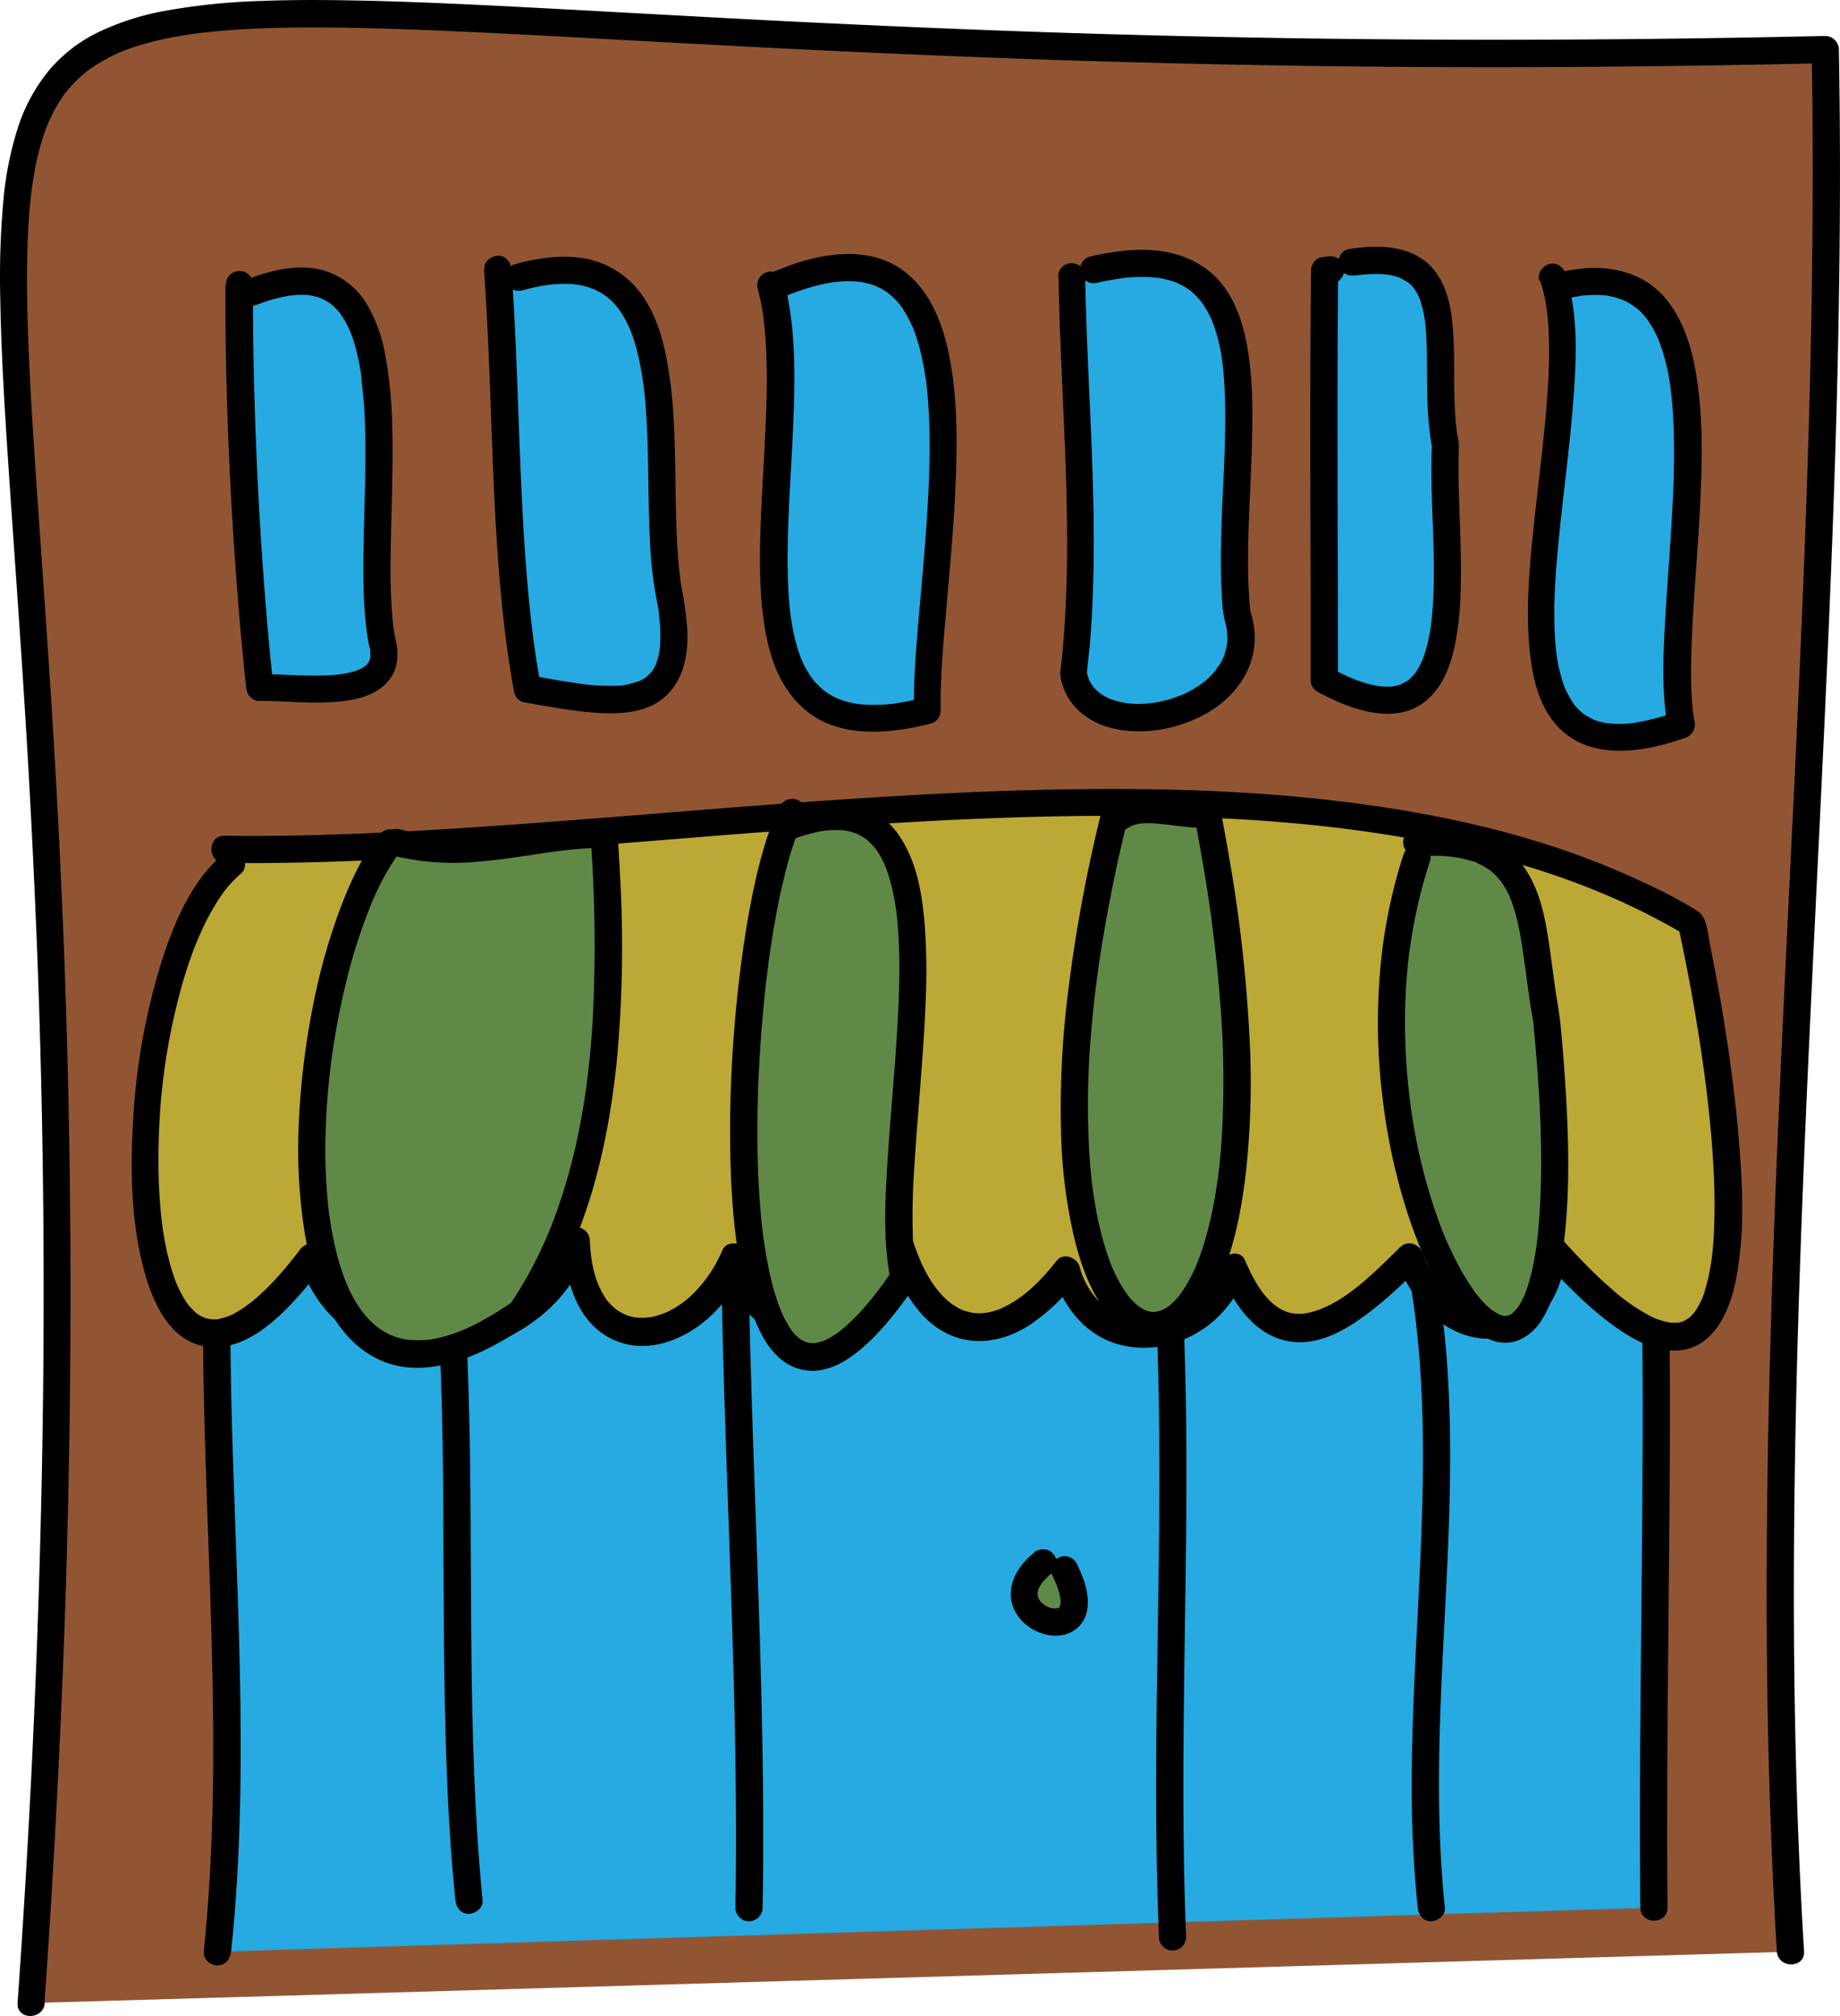
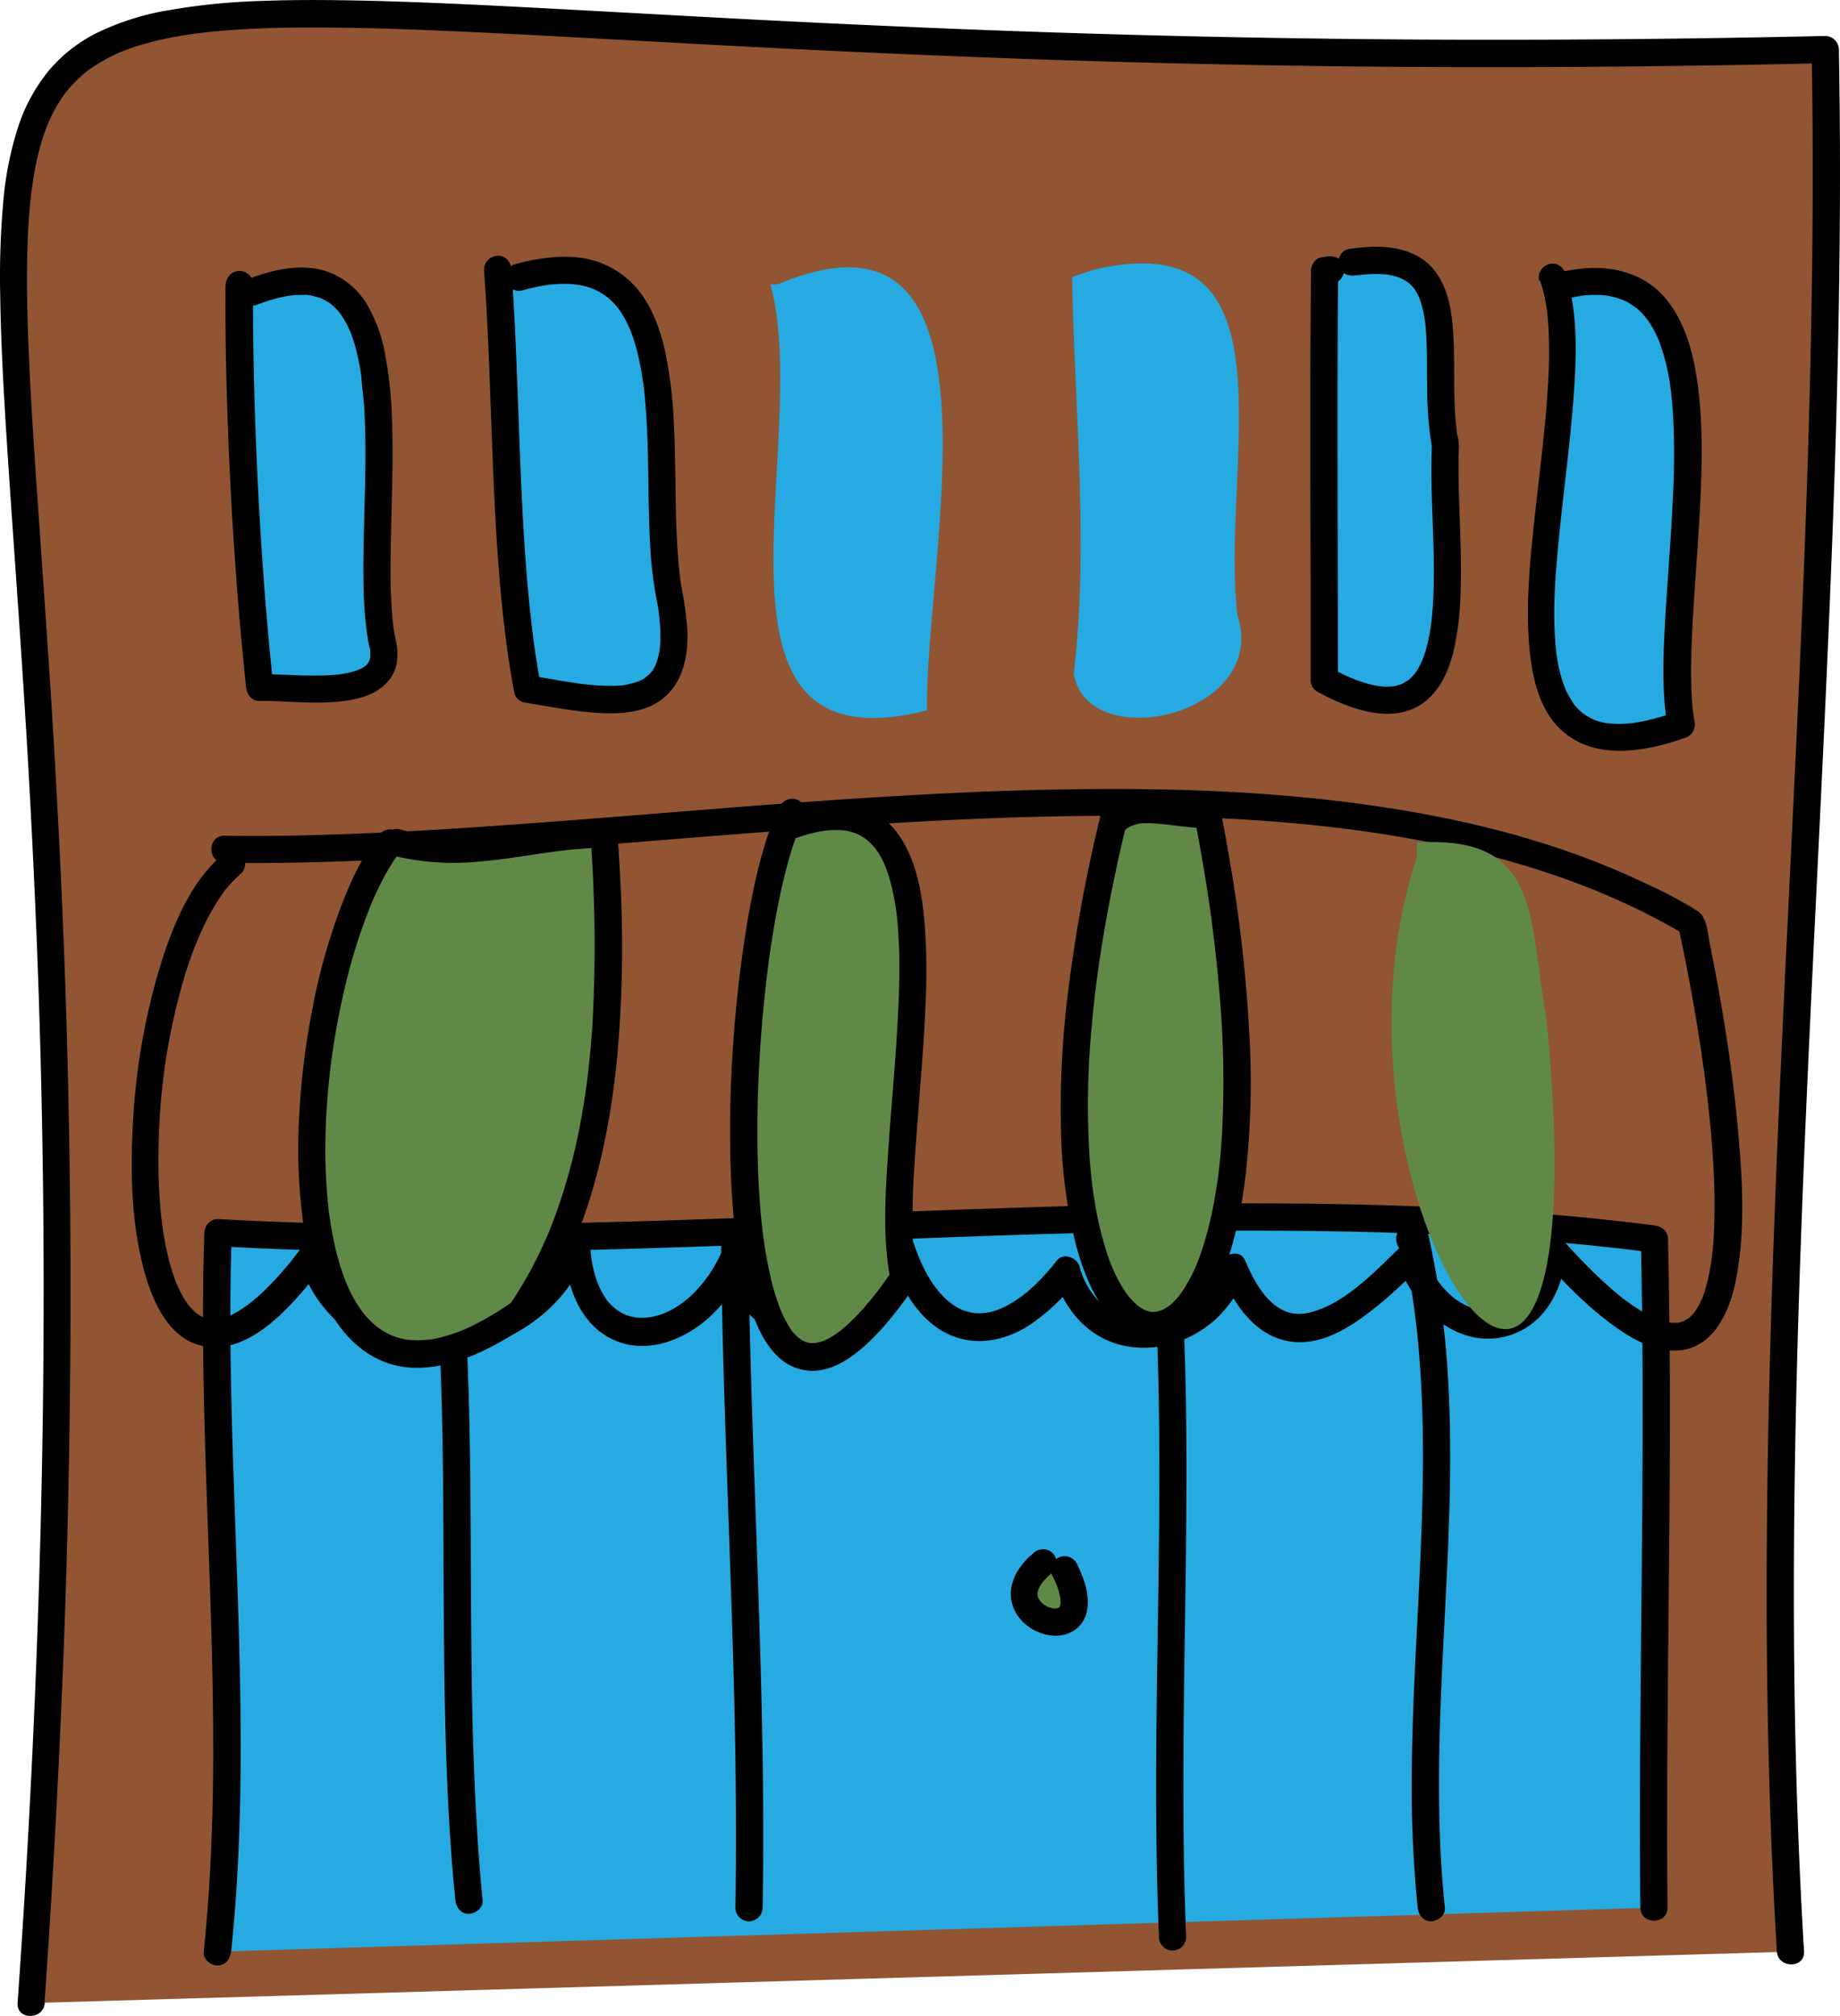
<svg xmlns="http://www.w3.org/2000/svg" viewBox="0 0 608.97 666.93">
  <defs>
    <style>.cls-1{fill:#915533;}.cls-2{fill:#26aae1;}.cls-3{fill:#608947;}.cls-4{fill:#bca835;}</style>
  </defs>
  <g id="Layer_2" data-name="Layer 2">
    <g id="navi-desktop">
      <g id="navi-gyik">
        <path class="cls-1" d="M10.2,662.67c59.58-845-240-627,593.85-646.15,3.89,207.46-24.37,418.36-11.53,629.14" />
        <path d="M14.72,662.67q4.08-58.08,6.33-116.27Q23,495.58,23.29,444.76q.26-44.34-.81-88.66-.91-38-2.8-75.93-1.59-32.34-3.79-64.66c-1.19-17.94-2.48-35.88-3.71-53.81-1-14.75-2-29.51-2.62-44.28-.51-11.76-.83-23.54-.48-35.3.14-4.89.41-9.77.87-14.64.11-1.14.23-2.28.37-3.41.06-.53.13-1,.19-1.57.09-.77.06-.43,0,.23a8.55,8.55,0,0,1,.13-1q.45-3.09,1-6.15a85.07,85.07,0,0,1,2.87-11c.27-.83.57-1.65.88-2.46.14-.38.3-.76.45-1.15.58-1.48-.34.69.14-.33.7-1.51,1.38-3,2.19-4.47a43.92,43.92,0,0,1,2.51-4.09c.45-.66.93-1.3,1.41-1.94-1.11,1.49.44-.53.88-1a43.18,43.18,0,0,1,3.18-3.31c.58-.54,1.17-1.07,1.78-1.57.29-.25.59-.47.87-.72,1-.87-.9.62.21-.16a60,60,0,0,1,8.44-5.06c.79-.38,1.6-.73,2.4-1.09-.67.3-.68.27.25-.09l1.27-.5c1.74-.67,3.5-1.27,5.3-1.79a105,105,0,0,1,12-2.8c1.12-.2,2.23-.38,3.35-.55l1.62-.24.82-.12c1.13-.16-1.09.13,0,0,2.41-.3,4.83-.58,7.25-.8C83.13,9.28,94.63,9.05,106.1,9.1c14.65.05,29.31.58,44,1.23,18.09.79,36.16,1.8,54.24,2.79,21.89,1.19,43.79,2.39,65.69,3.45q39.23,1.89,78.48,3.24,46,1.5,92.11,2.09,53.16.66,106.33,0,28.56-.33,57.13-1l-4.5-4.5c1.5,81.55-1.89,163.08-5.8,244.52-3.93,82.09-8.39,164.19-9,246.4-.36,46.09.5,92.2,3.29,138.22.35,5.76,9.35,5.8,9,0-5-82.21-3.76-164.63-.6-246.89,3.15-81.93,8.22-163.78,10.84-245.73,1.45-45.49,2.13-91,1.29-136.52a4.57,4.57,0,0,0-4.5-4.5q-57.27,1.3-114.56,1.25-49.65-.06-99.28-1.24-42.56-1-85.08-2.82-35.85-1.51-71.67-3.47c-19.88-1.06-39.76-2.19-59.65-3.22C157.59,1.55,141.31.77,125,.32,112.09,0,99.14-.18,86.21.32A214.59,214.59,0,0,0,55.34,3.46,87.2,87.2,0,0,0,32.45,10.7,49.8,49.8,0,0,0,16.45,23,57.81,57.81,0,0,0,6,42,111.3,111.3,0,0,0,1.08,66.79a280.07,280.07,0,0,0-1,31.33c.19,13.27.87,26.54,1.67,39.78,1,16.33,2.15,32.64,3.29,49,1.38,19.8,2.72,39.59,3.9,59.4q2.07,35.13,3.43,70.31,1.55,41.33,1.94,82.67.45,47.82-.62,95.69-1.23,54.84-4.23,109.64-1.59,29-3.64,58c-.41,5.78,8.59,5.75,9,0Z" />
        <path class="cls-2" d="M72,645.66c8.26-78.11-2.57-159.25.19-237.88,152.76,8.76,325.92-17.09,475.34,2.13,1.79,73.85-.9,146.86-.17,221.17" />
        <path d="M76.5,645.66c3.22-30.7,3.53-61.6,2.89-92.43-.64-31.09-2.25-62.14-2.9-93.23-.36-17.4-.4-34.82.2-52.22l-4.5,4.5c30.46,1.74,61,2.1,91.51,1.77,31.41-.34,62.81-1.41,94.2-2.6,31.64-1.19,63.27-2.52,94.93-3.39,31.07-.85,62.16-1.28,93.24-.64,30.22.63,60.44,2.26,90.48,5.66q5.49.63,11,1.33l-4.5-4.5c1.37,57.33.07,114.67-.24,172q-.15,24.57.07,49.16c.06,5.79,9.06,5.8,9,0-.56-57.42.93-114.83.79-172.25q-.07-24.48-.62-48.92c-.06-2.66-2-4.18-4.5-4.5-29.83-3.82-59.87-5.81-89.93-6.7-31.12-.92-62.27-.68-93.39.06-31.64.75-63.26,2-94.88,3.25-31.32,1.2-62.63,2.36-94,2.87-30.65.5-61.32.39-92-1-3.74-.17-7.48-.37-11.22-.58-2.49-.14-4.42,2.18-4.5,4.5-1.07,30.94-.08,61.89,1,92.81s2.37,62.07,1.81,93.12c-.32,17.35-1.22,34.69-3,52-.26,2.42,2.25,4.5,4.5,4.5,2.64,0,4.24-2.07,4.5-4.5Z" />
        <path d="M143.55,414.82c2.41,27.77,3,55.66,3.16,83.52s.06,55.78,1,83.65c.54,15.58,1.43,31.15,3,46.66.22,2.34,1.9,4.62,4.5,4.5,2.24-.1,4.74-2,4.5-4.5C157,601,156.28,573.13,156,545.33s-.08-55.81-.87-83.7c-.45-15.62-1.22-31.24-2.57-46.81-.2-2.34-1.92-4.61-4.5-4.5-2.26.1-4.71,2-4.5,4.5Z" />
        <path d="M238.63,410c.27,28.84,1.25,57.67,2.27,86.49,1,28.66,2.08,57.32,2.5,86,.23,16.21.26,32.43,0,48.64a4.54,4.54,0,0,0,4.5,4.5,4.59,4.59,0,0,0,4.5-4.5c.51-28.91,0-57.83-.86-86.73-.85-28.64-2-57.27-2.89-85.92-.48-16.15-.85-32.31-1-48.47a4.5,4.5,0,0,0-9,0Z" />
        <path d="M388.11,410.3l-2.1.28c-2.27.31-4.69,1.82-4.5,4.5,2.06,29.32,2.36,58.73,2.13,88.11s-1,58.57-1,87.86c0,16.58.24,33.16.93,49.73a4.5,4.5,0,0,0,9,0c-1.23-29.47-1-59-.61-88.48.4-29.25,1-58.5.54-87.75-.27-16.5-.87-33-2-49.47l-4.5,4.5,2.1-.28c2.33-.31,4.62-1.84,4.5-4.5-.09-2.17-2-4.83-4.5-4.5Z" />
        <path d="M465.35,414.3l2,.36-3.14-3.14c1.58,7.06,2.84,14.19,3.84,21.36.21,1.55-.11-.86.09.7l.18,1.43c.1.79.2,1.58.29,2.38.23,1.9.43,3.8.62,5.71.35,3.56.64,7.14.87,10.72.94,14.31,1,28.66.65,43-.71,28.78-3.09,57.5-3.47,86.29a404.86,404.86,0,0,0,1.92,48c.25,2.34,1.89,4.62,4.5,4.5,2.22-.1,4.76-2,4.5-4.5-3-28.64-2-57.48-.56-86.19s3.26-57.69,1.73-86.54a298.86,298.86,0,0,0-6.48-49.22,4.42,4.42,0,0,0-3.15-3.15l-2-.36c-2.31-.41-5,.63-5.54,3.15-.5,2.2.67,5.08,3.14,5.53Z" />
        <path class="cls-3" d="M345.33,516.88c-22.07,18,22.12,32.36,7.13,2.43" />
        <path d="M342.15,513.74a23.79,23.79,0,0,0-5.41,6.08,15,15,0,0,0-2.19,6.94,12.73,12.73,0,0,0,1.4,6.3,14,14,0,0,0,1.77,2.59,10.47,10.47,0,0,0,1.43,1.47,18.14,18.14,0,0,0,2.57,1.87,20.19,20.19,0,0,0,2.88,1.31,11.48,11.48,0,0,0,1.91.52,15.92,15.92,0,0,0,3,.32A7.63,7.63,0,0,0,351,541a14.09,14.09,0,0,0,1.47-.25,7.92,7.92,0,0,0,.82-.28,13.56,13.56,0,0,0,1.82-.83,15.3,15.3,0,0,0,1.59-1.19,6,6,0,0,0,.61-.62,13.65,13.65,0,0,0,1.21-1.62,16.24,16.24,0,0,0,.86-1.9A12.64,12.64,0,0,0,360,531a13,13,0,0,0-.06-2.65,26.94,26.94,0,0,0-.84-4.35,47.65,47.65,0,0,0-1.86-4.86c-.31-.7-.64-1.4-1-2.08a4.51,4.51,0,0,0-6.16-1.62,4.47,4.47,0,0,0-2.07,2.69l-.16,1.2a4.31,4.31,0,0,0,.62,2.27c.42.85.83,1.72,1.2,2.6l-.46-1.08a25.2,25.2,0,0,1,1.85,6.3l-.16-1.2a12.53,12.53,0,0,1,0,3.12l.16-1.2a8.27,8.27,0,0,1-.49,1.85l.45-1.08a5.62,5.62,0,0,1-.74,1.28l.7-.91a5.12,5.12,0,0,1-.93.93l.91-.71a5.39,5.39,0,0,1-1.23.71l1.07-.45a7,7,0,0,1-1.68.45l1.2-.16a9,9,0,0,1-2.32,0l1.2.16a12,12,0,0,1-2.82-.77l1.08.45a11.77,11.77,0,0,1-2.63-1.54l.91.71a10.73,10.73,0,0,1-1.88-1.87l.7.91a8.89,8.89,0,0,1-1.17-2l.46,1.08a8.15,8.15,0,0,1-.56-2l.16,1.2a7.89,7.89,0,0,1,0-2.17l-.17,1.2A9.7,9.7,0,0,1,344,525l-.46,1.07a14.18,14.18,0,0,1,1.83-3.06l-.7.91a23,23,0,0,1,3.71-3.73,5,5,0,0,0,1.32-3.18,4.57,4.57,0,0,0-1.32-3.18,4.51,4.51,0,0,0-3.18-1.32l-1.2.16a4.35,4.35,0,0,0-2,1.16Z" />
-         <path class="cls-4" d="M76.72,286C35.45,320.86,34.23,508,103.33,416c12.35,42.06,74.45,33.78,87.54-5.26,1.56,41.64,38.59,36.74,52.22,5.4,6.47,33.74,54.76,30,55.09-3.16,11.17,32.83,33.67,34.38,54.84,7.52,8.46,30.24,45.59,25.67,55.16-.91,15.57,36.53,39.37,15.17,58.39-3.46,11.16,30.07,44.11,30.36,47.37-2.55,81.21,90.92,56.81-58.21,45.84-108.07C435.54,231.92,226.37,283,74.34,281.18" />
        <path d="M73.57,282.86C62.85,292,57.07,306.58,53,319.66a216.08,216.08,0,0,0-9,52.06c-.91,15.89-.53,32.44,3.51,47.93,2.64,10.11,8,23.17,19.5,25.6,14.21,3,26.89-10.5,35-20.25,1.83-2.21,3.58-4.47,5.3-6.76l-8.22-1.07c4.86,16.19,17.9,28,34.68,30.58A58.32,58.32,0,0,0,179.44,435a51.27,51.27,0,0,0,15.85-23.07l-8.84-1.19c.53,12.56,4.41,27.32,17.12,32.72,10.6,4.5,22.2.06,30.48-7.05a50.38,50.38,0,0,0,13-18l-8.22-1.08c2.54,12.74,11.84,23.27,24.73,26.06,11.28,2.44,24.08-.82,31.73-9.78A32.2,32.2,0,0,0,302.76,413l-8.84,1.19c3.57,10.33,9.22,22,19.57,27,9.09,4.45,19.12,2.47,27.36-2.9a66.62,66.62,0,0,0,15.43-14.59l-7.52-2c3.2,11.11,11.06,20.69,22.69,23.37,10.71,2.47,21.82-.94,30.1-7.94a38.76,38.76,0,0,0,11-16.34l-8.23,1.07c4.55,10.51,12.12,21.38,24.58,22.13,10.13.6,19.46-5.91,27-12,4.9-4,9.44-8.32,13.94-12.72l-7.53-2c4.11,10.86,11.69,21.08,23.24,24.58a23.91,23.91,0,0,0,26.35-9c4.17-5.59,5.9-12.5,6.62-19.33l-7.68,3.18c7.41,8.29,15.31,16.35,24.46,22.75,5.41,3.79,11.82,7.22,18.6,7.35,12.55.23,18.33-12.19,20.49-22.74,3.23-15.74,2.37-32.32,1-48.22-1.51-17.66-4.14-35.23-7.37-52.65q-1-5.34-2.08-10.67c-.71-3.5-.91-9-4.09-11.11A145,145,0,0,0,545,292.43q-8.91-4.26-18.16-7.81c-25.18-9.73-51.72-15.4-78.43-18.91-28.81-3.78-57.93-4.88-87-4.67-30.32.22-60.61,1.89-90.84,4s-60.37,4.78-90.56,7c-28.66,2.15-57.37,4-86.12,4.44q-9.81.15-19.58,0c-5.79-.07-5.79,8.93,0,9,31.44.36,62.86-1.4,94.21-3.64,33.65-2.4,67.25-5.41,100.9-7.81s67.51-4.24,101.32-4.13c31.75.11,63.65,1.84,95,7.37,28.59,5,56.92,13.21,82.68,26.8q4.62,2.43,9.11,5.1l-2.07-2.69q4,18.45,6.94,37.17.84,5.49,1.61,11c.07.53,0,0,0-.08,0,.22.06.44.08.67l.18,1.34c.13,1,.25,1.94.37,2.91.23,1.88.45,3.75.66,5.63.84,7.48,1.49,15,1.86,22.51a201.62,201.62,0,0,1,.06,20.57c-.08,1.62-.19,3.24-.34,4.85-.07.72-.14,1.44-.22,2.16l-.12,1.05a3,3,0,0,1-.07.52c-.08.66.12-.81,0-.16a70.89,70.89,0,0,1-1.54,7.94c-.3,1.18-.65,2.34-1,3.49-.18.52-.39,1-.57,1.55s-.22.48,0-.09c-.12.28-.24.56-.37.83a27.37,27.37,0,0,1-1.47,2.72c-.25.39-.53.77-.78,1.16-.4.63.65-.74.16-.19-.18.19-.33.39-.5.59s-.59.63-.9.93-.38.32-.55.5c-.61.61.24-.17.18-.12-.73.45-1.45.87-2.2,1.29,1.07-.6.36-.14-.27.05-.43.14-.87.22-1.31.33-1.15.3.91,0-.3,0H553.6c-.46,0-1-.07-1.42-.11,1.43.12-.13-.05-.66-.17a32.46,32.46,0,0,1-3.32-1c-.5-.18-.71-.29-.05,0l-.86-.39c-.65-.31-1.29-.62-1.93-1-1.35-.72-2.65-1.5-3.93-2.34a67.71,67.71,0,0,1-8.47-6.53c-3.56-3.11-6.94-6.43-10.21-9.84-1.91-2-3.77-4-5.62-6.09-2.86-3.2-7.3-.37-7.68,3.18a30.11,30.11,0,0,1-4.27,13.19,17.86,17.86,0,0,1-3.56,4c-.6.51.16-.08-.47.37-.35.25-.71.49-1.08.71a12.17,12.17,0,0,1-1.11.63c-.24.12-1.56.68-.84.41a14.46,14.46,0,0,1-9,.64,20.93,20.93,0,0,1-9.46-5.2,35,35,0,0,1-8.76-13.44c-1.17-3.11-4.93-4.51-7.52-2-8,7.83-17.42,17.61-27.82,21-4.45,1.46-8.2,1.52-12-.73-5.47-3.25-8.94-10-11.51-15.94-1.69-3.92-7-2.12-8.22,1.08a28.65,28.65,0,0,1-17.47,17.22c-.91.3-1.83.55-2.77.76a13.52,13.52,0,0,1-2.53.43,27.36,27.36,0,0,1-3,.12,11.13,11.13,0,0,1-1.63-.08l-.69-.06c-.77-.08.59.1-.18,0a20.29,20.29,0,0,1-10.26-4.4,25.9,25.9,0,0,1-8-13c-.85-3-5.32-4.75-7.52-2-4.17,5.25-8.86,10.33-14.63,13.84-4.16,2.53-8.24,4-12.88,3.51h0l-.93-.17c-.62-.14-1.24-.29-1.84-.49a9.49,9.49,0,0,1-2.49-1.08,20.26,20.26,0,0,1-5.32-4.25c-4.4-4.72-7.16-10.88-9.24-16.92-1.63-4.7-8.75-4.06-8.84,1.2a22.6,22.6,0,0,1-4.34,13.65s-.17.24-.64.77-.76.85-1.16,1.25-.92.88-1.4,1.3a5,5,0,0,1-.92.73,26.19,26.19,0,0,1-2.86,1.77,15.86,15.86,0,0,1-2.57,1.12,32.81,32.81,0,0,1-3.24,1c-.55.13-1.1.23-1.65.34l-.84.13c1-.13-.41,0-.49,0-1.13.08-2.26.13-3.4.1a9.64,9.64,0,0,1-1.7-.09l-.85-.08c-.85-.09.24,0-.28,0a32,32,0,0,1-3.33-.75c-.55-.16-1.1-.33-1.64-.52l-.8-.3c-.45-.17.42.21-.32-.12a28.67,28.67,0,0,1-3.05-1.62c-.56-.34-1.11-.71-1.64-1.09a6.38,6.38,0,0,1-1-.8c-4.54-4-6.91-8.7-8.14-14.85-.72-3.6-6.67-4.6-8.23-1.07a45.36,45.36,0,0,1-9.24,14,31.57,31.57,0,0,1-5.4,4.45c-.89.57-1.8,1.1-2.73,1.58-.52.27-1,.52-1.58.76.65-.29-.88.34-1.11.42a23.86,23.86,0,0,1-3,.85c-.52.12-1.05.21-1.58.29,1-.14-.71,0-1,.06a28.07,28.07,0,0,1-2.9-.06c-.73-.05.53.17-.68-.11-.5-.11-1-.21-1.48-.35s-1-.3-1.44-.47c-.8-.29-.14-.06,0,0l-.69-.33a21.05,21.05,0,0,1-2.64-1.63c.71.53-.5-.45-.64-.58-.41-.37-.8-.76-1.18-1.17a10.75,10.75,0,0,1-1.7-2.21c-3.45-5.35-4.64-12-4.92-18.64a4.52,4.52,0,0,0-4.64-4.4h0a4.55,4.55,0,0,0-4.2,3.2c-4.5,13.18-15.92,23.17-28.92,27.42-12.55,4.11-26.39,3.61-37.32-3.93a35.08,35.08,0,0,1-7.19-7,36.41,36.41,0,0,1-5.43-11.19c-1.21-4-6-4.08-8.23-1.08a124.91,124.91,0,0,1-9,10.75c-1.38,1.45-2.8,2.86-4.27,4.2-.7.63-1.4,1.25-2.12,1.85l-1,.79c-.08.05-.55.42-.1.07l-.36.27A44.14,44.14,0,0,1,78.51,434c-.58.33-1.16.64-1.76.93l-.85.4c-.45.22.51-.21.47-.19l-.6.23c-1.1.39-2.21.72-3.34,1-1.36.33.81,0-.55.09a15.88,15.88,0,0,1-1.69,0c-.57-.06-1.68-.36-.42,0-.47-.13-1-.18-1.46-.31s-.93-.33-1.4-.48c1.36.45.09,0-.45-.28a12.71,12.71,0,0,1-1.2-.76c-.59-.35-.3-.24.16.16-.21-.19-.44-.35-.64-.54-.83-.74-1.54-1.55-2.29-2.36s.15.23.06.1-.33-.44-.49-.67c-.34-.5-.68-1-1-1.52a38.42,38.42,0,0,1-1.85-3.4c-.13-.29-.27-.58-.4-.86s-.51-1.19-.21-.48-.13-.32-.21-.51c-.14-.36-.28-.72-.41-1.08-.53-1.41-1-2.85-1.42-4.3a88.13,88.13,0,0,1-2.16-9.36c-.15-.87-.3-1.75-.43-2.62-.07-.42-.13-.83-.19-1.25a5,5,0,0,0-.07-.54c-.08-.56.1.82,0-.07q-.36-2.79-.61-5.61a190.12,190.12,0,0,1-.52-23.75A206.18,206.18,0,0,1,59.94,327c1-3.75,2.21-7.47,3.53-11.13.62-1.72,1.28-3.41,2-5.1a4.22,4.22,0,0,1,.18-.45c.2-.44.39-.88.58-1.32.37-.82.74-1.63,1.12-2.43a77.28,77.28,0,0,1,4.77-8.64c.8-1.25,1.66-2.46,2.55-3.65,0,0-.46.56.12-.14l.65-.78c.49-.58,1-1.15,1.51-1.7.9-.94,1.85-1.85,2.84-2.7,1.85-1.57,1.62-4.74,0-6.36a4.58,4.58,0,0,0-6.36,0Z" />
        <path class="cls-3" d="M468.93,283.61c-37.27,112,62.87,258.17,42.89,53.46-6-33.2-1.49-61-42.89-58.32" />
-         <path d="M464.59,282.41a172.74,172.74,0,0,0-8.12,42.78,202.1,202.1,0,0,0,1.42,40.47,197,197,0,0,0,8.2,36.45c3.11,9.29,6.93,18.58,12.28,26.84,3.82,5.9,8.69,12,15.53,14.5a12.44,12.44,0,0,0,8.32.07,16.65,16.65,0,0,0,7.88-6.61,38.44,38.44,0,0,0,4.72-11,102.16,102.16,0,0,0,3-16.83c1.87-17.08,1.28-34.44.16-51.55q-.57-8.67-1.39-17.35c-.46-4.93-1.41-9.8-2.09-14.71l-.21-1.49c0-.35-.23-2-.08-.57-.11-1-.27-2-.4-3-.3-2.23-.59-4.46-.91-6.69-.53-3.66-1.11-7.31-1.93-10.91-1.51-6.68-4-13.23-8.52-18.45-4.81-5.52-11.86-8.49-19-9.54a68.84,68.84,0,0,0-14.56-.53c-2.35.15-4.62,2-4.5,4.5.1,2.31,2,4.66,4.5,4.5s5.06-.22,7.59-.14c1,0,2,.1,3.07.19l1.38.14h.3c.5.06.39,0-.31,0a2.82,2.82,0,0,0,.86.14,35.25,35.25,0,0,1,5.26,1.24,6.77,6.77,0,0,1,2.31.85c-.38-.43-.9-.41-.31-.13l.53.25c.41.2.82.41,1.22.63.62.34,1.22.71,1.81,1.11l.8.56c.7.47-.87-.73-.23-.18l.5.41a25.1,25.1,0,0,1,3,3.1c.6.72-.62-.89,0,0l.61.87c.43.65.84,1.32,1.21,2s.65,1.22.94,1.84c.16.34.29.68.45,1,.25.53-.44-1.13-.15-.35l.25.63c2.49,6.43,3.49,13.38,4.43,20.18.07.46.13.93.2,1.4l.09.71c-.17-1.22-.08-.62,0-.35l.42,3.18c.3,2.27.61,4.55.93,6.82q.45,3.14,1,6.26c.08.52.17,1,.26,1.55.05.26.1.52.14.78-.17-1,0-.2,0,0,.13,1.62.31,3.23.45,4.85,1.69,18.8,2.8,37.79,1.76,56.66-.18,3.32-.44,6.64-.81,10-.08.7-.16,1.4-.25,2.11,0,.21-.07.43-.09.65l.08-.56-.18,1.26c-.2,1.32-.42,2.64-.67,4-.44,2.35-1,4.7-1.64,7-.28,1-.58,1.93-.92,2.88-.16.45-.32.89-.5,1.32l-.25.63c-.21.55.35-.81.3-.71l-.18.42a27,27,0,0,1-2.26,4.12c-.32.47-1.21,1.32,0,0-.24.25-.44.55-.67.8-.4.44-.84.83-1.28,1.23-.6.54.93-.65.52-.4l-.33.24c-.22.15-.44.29-.67.42s-.46.23-.69.35c-.58.32,1.3-.46.66-.28a1.56,1.56,0,0,0-.41.15,6.45,6.45,0,0,0-.68.18c-.81.19-.75,0,.38,0a11.85,11.85,0,0,1-1.46,0h-.37c-.51,0,1.52.27.75.09-.28-.06-.56-.1-.83-.18l-.72-.21-.34-.13c-.86-.28.71.33.54.24a28.45,28.45,0,0,1-3.19-1.89c-.73-.52.84.68.44.35l-.35-.29-.83-.71c-.56-.5-1.09-1-1.62-1.56s-1.09-1.19-1.62-1.8l-.8-1-.35-.45c.4.5.67.88.19.24a75,75,0,0,1-6.27-10.14c-1.07-2-2-4.08-3-6.16-.25-.54-.48-1.08-.71-1.63-.5-1.14.23.57,0,.08l-.42-1c-.48-1.15-.92-2.3-1.36-3.46a181,181,0,0,1-8.88-33.09c-.27-1.51-.51-3-.74-4.54-.12-.77-.23-1.54-.34-2.3,0-.4-.12-1.79,0-.2a9.15,9.15,0,0,0-.17-1.28c-.4-3.19-.74-6.39-1-9.59q-.81-10-.63-20.11a184.76,184.76,0,0,1,1.48-20.35c0-.21.06-.42.08-.63.08-.62-.17,1.23,0,.32l.18-1.26c.12-.84.25-1.68.38-2.52.29-1.77.61-3.53.94-5.29.65-3.4,1.41-6.79,2.28-10.14s1.82-6.55,2.89-9.77a4.52,4.52,0,0,0-3.14-5.54,4.59,4.59,0,0,0-5.53,3.14Z" />
        <path class="cls-3" d="M369.1,269c-54.37,219.87,75.9,232,30.6.38-12.34.28-23.1-4.9-30.6,2" />
        <path d="M364.72,267.83a500.27,500.27,0,0,0-11.15,59.72,308.24,308.24,0,0,0-2.41,46.65,170.35,170.35,0,0,0,4.36,35.28c1.9,7.79,4.6,15.81,9.15,22.49,3.26,4.78,7.83,9.51,13.73,10.72s11.47-1,15.83-5c5.43-5,8.78-12.08,11.32-18.88,3.75-10.08,5.62-20.81,6.85-31.46a275.57,275.57,0,0,0,1.14-44.13,488.38,488.38,0,0,0-6.6-58.83q-1.37-8.08-2.94-16.14a4.53,4.53,0,0,0-4.34-3.3c-6,.1-11.75-1.14-17.66-1.52s-11.61.82-16.12,4.89a4.53,4.53,0,0,0,0,6.36,4.6,4.6,0,0,0,6.36,0s.84-.77.35-.33.26-.19.38-.26c.46-.31.95-.56,1.43-.83.94-.52-.88.28.12-.06.26-.09.51-.19.77-.27a14.57,14.57,0,0,1,1.58-.39,4.55,4.55,0,0,1,.81-.13c-.54,0-.66.08,0,0a13.82,13.82,0,0,1,1.7-.08,36.18,36.18,0,0,1,3.75.16c5.54.47,11,1.52,16.57,1.43l-4.34-3.31c2.07,10.64,3.9,21.32,5.4,32l.24,1.75a6.66,6.66,0,0,0,.11.78c-.15-1.09,0,.2,0,.35.17,1.27.33,2.55.49,3.83.3,2.36.57,4.73.83,7.11q.76,6.87,1.3,13.77a323.17,323.17,0,0,1,.59,46.88c-.22,3.2-.5,6.4-.86,9.59-.08.75-.17,1.5-.26,2.25l-.12.92c0,.23-.08.47-.09.7,0-.42.15-1.09,0-.29-.2,1.41-.41,2.82-.64,4.22a130.23,130.23,0,0,1-3.29,15c-.62,2.15-1.3,4.27-2.06,6.37-.35.94-.72,1.87-1.09,2.8s.31-.72.1-.23l-.24.55-.63,1.41q-1.11,2.37-2.45,4.64c-.4.68-.82,1.34-1.26,2-.21.31-.43.61-.65.92-.35.48-1.13,1.41,0,.1a30.93,30.93,0,0,1-2.72,3c-.46.43-.94.81-1.42,1.22,1.22-1,.64-.49.14-.13-.24.17-.49.33-.74.49-.46.28-.93.54-1.42.78l-.37.17c-.62.31,1.21-.47.7-.29l-.75.28a12.38,12.38,0,0,1-1.48.39c-.86.17-.48,0,.41,0a3.25,3.25,0,0,0-.76.06,11.53,11.53,0,0,1-1.44,0c-1.18-.07,1,.2.4.07l-.75-.15a9.39,9.39,0,0,1-1.46-.43l-.3-.11c-.76-.27.9.42.62.26s-.5-.23-.74-.35c-.48-.25-.94-.52-1.4-.82l-.69-.48c-1-.68,1,.83.12.09a26.28,26.28,0,0,1-2.72-2.66c-.22-.25-.44-.51-.65-.77l-.31-.39c-.27-.33.89,1.19.27.34-.45-.61-.88-1.22-1.29-1.85a46.62,46.62,0,0,1-2.4-4.18c-.42-.83-.82-1.66-1.19-2.51-.2-.43-.79-2-.12-.25-.18-.46-.38-.92-.57-1.38-.75-1.91-1.41-3.84-2-5.8a113.77,113.77,0,0,1-3.28-14c-.22-1.3-.43-2.6-.62-3.9-.05-.32-.09-.64-.14-1-.17-1.26.09.69,0,0s-.19-1.45-.28-2.17q-.53-4.5-.84-9a273.17,273.17,0,0,1,.72-43c.37-4.27.83-8.53,1.35-12.78l.39-3.06.09-.69c.15-1.13-.1.72,0,0s.17-1.27.26-1.91c.31-2.23.65-4.46,1-6.69,1.53-9.77,3.38-19.48,5.49-29.14q1.65-7.59,3.53-15.16a4.5,4.5,0,0,0-8.68-2.4Z" />
        <path class="cls-3" d="M262.14,269c-21.75,39.6-31.08,253.56,37,153.76C289.23,379,330,246.18,259.77,273.89" />
        <path d="M258.26,266.74a71.7,71.7,0,0,0-5.5,14c-1.8,6.06-3.18,12.26-4.37,18.47-1.46,7.68-2.6,15.43-3.55,23.19q-1.5,12.21-2.29,24.49-.83,12.51-.92,25.09c0,8,.13,16,.66,23.93a207.67,207.67,0,0,0,2.6,22.39,90.88,90.88,0,0,0,4.47,17.11c1.82,4.71,4.1,9.43,7.73,13a16.58,16.58,0,0,0,12,5.1c5.07-.12,9.78-2.51,13.74-5.52,6.2-4.71,11.21-10.66,15.86-16.86q2.08-2.79,4.06-5.67c1.53-2.23.47-5,.09-7.42l-.15-1.06c0-.19.17,1.34.06.45a5.73,5.73,0,0,0-.07-.58c-.1-.81-.18-1.61-.25-2.42-.15-1.69-.25-3.37-.31-5.06a233.36,233.36,0,0,1,.52-23.8c.55-9,1.32-18.08,2-27.12.72-9.2,1.39-18.41,1.73-27.64a208.91,208.91,0,0,0-.36-25.27c-.63-7.21-1.67-14.62-4.37-21.38-2.41-6-6-11.62-11.63-15.07-6.06-3.7-13.26-4-20.09-2.87a56.82,56.82,0,0,0-11.36,3.29c-2.18.86-4,3.05-3.14,5.54.68,2.12,3.19,4.06,5.53,3.14a61.14,61.14,0,0,1,9.51-2.94c.71-.15,1.42-.28,2.14-.39.43-.07,1.63-.13-.07,0a10.46,10.46,0,0,0,1.11-.12,28.69,28.69,0,0,1,3.82-.13,8.87,8.87,0,0,1,1.63.1c.24,0,1.36.16.34,0s.22,0,.47.09a20.22,20.22,0,0,1,3.08.81l.74.27c.87.33-1.15-.53-.29-.12.46.23.93.44,1.38.7s.88.51,1.3.79l.57.4c.94.65-.84-.7-.14-.12a25,25,0,0,1,2.25,2.11c.33.37.65.76,1,1.14.49.6-.8-1.1-.13-.16.17.24.35.48.51.72a26.53,26.53,0,0,1,1.71,2.85c.25.47.48.93.7,1.41l.36.8c.47,1-.44-1.13,0,0a55.37,55.37,0,0,1,2.22,7.12c.32,1.34.6,2.69.84,4,.13.7.25,1.41.35,2.12l.15,1a1.15,1.15,0,0,0,.07.49c0,.37-.17-1.34,0-.3,1.64,13.33,1.14,26.86.34,40.23-.86,14.43-2.27,28.82-3.18,43.25-.76,12-1.41,24.31.49,36.27.17,1.1.38,2.19.62,3.28l.46-3.47c-1.57,2.3-3.18,4.56-4.86,6.77l-.5.66c-.34.44.61-.79.27-.36l-.28.36c-.39.5-.79,1-1.19,1.49-.74.92-1.49,1.82-2.26,2.71a65.56,65.56,0,0,1-8.25,8.16l-.48.38c-.18.15,1.08-.81.32-.25l-1,.72c-.59.41-1.19.81-1.81,1.18s-1.19.7-1.81,1c-.26.14-.53.26-.8.38-.69.33.3-.14.55-.22-.18.06-.35.14-.52.21-1.07.4-2.19.52-3.26.87-.21.07,1.46-.15.76-.11H269a9.42,9.42,0,0,1-1.5-.07c.35,0,1.38.23.4,0l-.69-.16c-.48-.13-.92-.32-1.39-.47,1.81.59.27.11-.33-.24-.43-.25-.83-.53-1.23-.81s1.13,1,.24.17l-.62-.54c-.41-.38-.79-.78-1.16-1.19q-.27-.3-.51-.6l-.27-.33c-.43-.5.81,1.1.34.44-.35-.5-.71-1-1-1.51a33.65,33.65,0,0,1-1.92-3.42q-.45-.93-.87-1.89l-.1-.24c-.24-.54.33.81.29.7s-.14-.33-.2-.5c-.15-.36-.29-.73-.43-1.09a75.23,75.23,0,0,1-2.88-9.53c-.88-3.68-1.57-7.41-2.13-11.16-.08-.49-.15-1-.22-1.47a4.82,4.82,0,0,0-.1-.75c-.08-.58.17,1.29,0,.26s-.27-2.1-.39-3.15q-.37-3.18-.64-6.42c-.79-9.29-1.07-18.63-1-28,0-9.84.46-19.67,1.18-29.48q.54-7.23,1.3-14.41c.25-2.37.53-4.74.82-7.11.14-1.12.3-2.25.44-3.37-.23,1.76,0-.24.09-.68s.17-1.17.25-1.76c1.18-8.21,2.62-16.4,4.54-24.47.8-3.34,1.68-6.66,2.71-9.94.45-1.43.93-2.85,1.45-4.26.24-.66.49-1.32.75-2,.12-.3.26-.6.37-.9-.06.17-.53,1.25-.24.58l.21-.48c.47-1.06,1-2.09,1.53-3.11a4.5,4.5,0,0,0-7.77-4.54Z" />
        <path class="cls-3" d="M129,278.74c-34.51,44.73-46.86,219,43.42,155.5C203.08,389.86,203.36,325.53,200,276c-23.51.23-44.78,9-68.57,2.73" />
        <path d="M125.15,276.48c-5.74,7.46-9.64,16.31-12.91,25.08a201.87,201.87,0,0,0-8.95,32.75,252.63,252.63,0,0,0-4.39,37.18,179.17,179.17,0,0,0,1.76,35.17c1.5,9.64,4.1,19.41,9,27.92,4.31,7.5,10.7,13.76,19,16.48,9.59,3.12,19.84.75,28.83-3.08a95.35,95.35,0,0,0,16.73-9.52c2.38-1.66,3.87-4.55,5.38-7q2-3.22,3.8-6.55,3.67-6.87,6.66-14.1c8-19.24,12.07-39.92,14.15-60.59a407.45,407.45,0,0,0,1-60.51c-.22-4.57-.5-9.14-.81-13.7a4.59,4.59,0,0,0-4.5-4.5c-9.14.11-18.2,1.48-27.23,2.81l-3.3.48-1.54.21-.66.1h.09l-.44.06c-2.2.29-4.4.56-6.61.77a104.52,104.52,0,0,1-13.12.52,74.71,74.71,0,0,1-7.46-.59h-.18l-.91-.14c-.62-.1-1.23-.21-1.84-.33-1.4-.27-2.79-.59-4.18-1a4.5,4.5,0,0,0-2.39,8.68,84.32,84.32,0,0,0,27.87,2c4.68-.37,9.34-1,14-1.67,2.21-.31,4.41-.64,6.62-1l3.1-.44c.18,0,1.8-.25,1-.15l1.78-.22a134.21,134.21,0,0,1,15.39-1.16l-4.5-4.5a483,483,0,0,1,.73,62.28q-.51,8.22-1.45,16.42c-.15,1.3-.32,2.6-.48,3.9-.12.88,0,.15,0,0-.05.39-.1.78-.16,1.16-.11.78-.22,1.56-.34,2.34-.4,2.66-.83,5.31-1.31,7.93a195.28,195.28,0,0,1-8.22,31.09c-.49,1.38-1,2.75-1.54,4.12-.28.71-.57,1.42-.86,2.13l-.36.88c-.44,1.07.14-.3-.21.51-1.17,2.67-2.38,5.32-3.69,7.93a131.71,131.71,0,0,1-9,15.29l1.62-1.61a105.38,105.38,0,0,1-12.4,7.58c-1,.5-1.94,1-2.92,1.43l-1.29.57-.24.11c.76-.34-.14,0-.34.13-1.74.7-3.52,1.32-5.32,1.85a42.57,42.57,0,0,1-5,1.14c-.65.11-1.55.19-.14,0l-1.24.14c-.74.07-1.49.11-2.24.13a36.91,36.91,0,0,1-4.33-.2c1.37.12.71.1,0,0l-1.07-.2c-.65-.14-1.29-.3-1.93-.49s-1.29-.41-1.92-.65c-.15-.06-.3-.13-.46-.18-.58-.22,1.13.51.57.24l-.94-.44a24.22,24.22,0,0,1-3.4-2c-.27-.18-.53-.38-.79-.57-.66-.47.68.55.41.32l-.43-.35c-.51-.41-1-.85-1.49-1.3a31.87,31.87,0,0,1-2.81-3l-.32-.4c-.47-.58.1.11.29.38-.22-.31-.46-.6-.68-.9-.41-.58-.82-1.17-1.2-1.77-.82-1.26-1.57-2.57-2.26-3.9-.36-.71-.71-1.42-1-2.14l-.45-1c-.08-.18-.15-.37-.23-.55a6.5,6.5,0,0,0,.25.61l-.13-.31c-.62-1.54-1.2-3.1-1.72-4.67a87.4,87.4,0,0,1-2.63-10.18c-.38-1.86-.72-3.71-1-5.56l-.21-1.41a5.62,5.62,0,0,0-.1-.7c-.14-1,.1.77,0,.18-.12-1-.24-1.92-.34-2.88a181.72,181.72,0,0,1-.9-24.91q.18-6.54.75-13c.19-2.19.4-4.38.65-6.56.12-1.12.26-2.23.4-3.34.06-.49.12-1,.19-1.49.13-1-.13.93,0,.17l.12-.92A245.82,245.82,0,0,1,114.79,324a182.41,182.41,0,0,1,7.15-22.6c.34-.86.69-1.71,1-2.57s-.39.91-.12.29l.22-.51c.18-.43.37-.86.56-1.28.7-1.56,1.42-3.11,2.19-4.64a77.45,77.45,0,0,1,4.67-8.16c.77-1.17,1.58-2.3,2.43-3.41,1.44-1.87.34-5.12-1.62-6.16-2.38-1.26-4.62-.38-6.16,1.62Z" />
        <path class="cls-2" d="M79.13,94.08A1268.69,1268.69,0,0,0,86,227.41c12.7-.21,45.1,5.24,40.71-14.26-8.48-37.8,17.89-140.08-42.78-116.64" />
        <path d="M74.63,94.08c-.12,17.48.28,35,1,52.44q1.08,26.72,3.25,53.4,1.11,13.76,2.58,27.49c.26,2.39,1.86,4.54,4.5,4.5,7.27-.11,14.5.76,21.77.48,7.63-.29,16.94-1.39,21.64-8.22,2.42-3.51,2.53-7.93,1.69-12-.27-1.31-.54-2.61-.74-3.93-.06-.35-.11-.71-.16-1.06-.11-.78.16,1.26.07.47a5,5,0,0,0-.07-.54c-.1-.75-.18-1.5-.25-2.25a190.72,190.72,0,0,1-.63-20c.14-15.25,1-30.51.47-45.76a138.88,138.88,0,0,0-2.26-21.72,50.09,50.09,0,0,0-6.18-16.93A25.17,25.17,0,0,0,108,89.74c-6.34-2.08-13.4-1.26-19.7.51-1.9.53-3.76,1.17-5.6,1.88-2.19.84-3.94,3.07-3.14,5.54.69,2.13,3.18,4,5.54,3.14a52.72,52.72,0,0,1,10.67-3c.44-.07,1.67-.07,0,0a10.46,10.46,0,0,0,1.11-.12c.74-.07,1.49-.11,2.23-.13s1.35,0,2,0a4.69,4.69,0,0,1,1.06.08h.34c1,.1-1.06-.18-.34,0a24.11,24.11,0,0,1,3.66.89l.73.28c.93.34-1.08-.52-.21-.09.55.27,1.1.54,1.64.85s.95.58,1.4.9l.37.27c.56.39-.88-.71-.49-.38l.76.64a22.85,22.85,0,0,1,2.41,2.51c.72.86-.66-.91-.07-.09l.47.65c.37.53.72,1.08,1.06,1.64a35.87,35.87,0,0,1,1.79,3.49c.5,1.12-.23-.59,0-.1.13.33.27.66.4,1,.24.63.47,1.26.68,1.9.47,1.4.87,2.82,1.23,4.25s.7,3,1,4.56c.13.72.25,1.45.37,2.18l.18,1.16c.06.42.18,2,0,.31.28,3.47.75,6.91,1,10.39.85,14.84.09,29.72-.19,44.56-.13,6.76-.19,13.54.17,20.3q.26,4.86.93,9.69c.18,1.32.39,2.64.66,4,.07.34.62,2,.44,2.22.08-.08-.1-1.24,0-.25v2c0,1.13.25-1.09,0,0-.08.37-.17.74-.28,1.11a2.42,2.42,0,0,0-.12.35c-.21.73.54-1.07.17-.41-.18.32-.33.64-.52.94-.7,1.09.65-.65,0,.08-.2.22-.4.44-.62.65l-.4.36c-.39.35-.64.2.33-.25-.32.15-.63.44-.94.62s-.56.33-.85.47-1.7.58-.2.13c-.81.24-1.59.59-2.41.81s-1.54.39-2.31.54l-1.27.22a5.52,5.52,0,0,0-.71.1c0-.12,1.29-.15.23,0-7.47.81-15,.23-22.44,0-1.4,0-2.8-.09-4.2-.07l4.5,4.5c-1.82-16.81-3.18-33.67-4.24-50.54Q84.59,149.94,84,123c-.21-9.62-.31-19.24-.24-28.86a4.5,4.5,0,0,0-9,0Z" />
        <path class="cls-2" d="M164.72,89.22c3.3,45.33,2,96.79,9.86,138.8,27,4.39,54.7,11.65,47.24-29.58-8.8-38.53,12.54-123.9-50-106.79" />
        <path d="M160.19,89.22c1.33,18.34,1.88,36.73,2.58,55.11s1.47,36.81,3.3,55.13c1,10,2.3,19.91,4.14,29.76a4.33,4.33,0,0,0,3.15,3.14c8.41,1.37,16.84,3.09,25.36,3.53,6.82.36,14.54-.17,20.2-4.43,7.16-5.41,8.92-14.43,8.56-23a114.57,114.57,0,0,0-2-14.63c-.13-.73-.24-1.45-.35-2.18a5.75,5.75,0,0,0-.15-1c.3,1.76,0,0,0-.45-.19-1.64-.36-3.28-.49-4.92-1.23-15-.67-30-1.46-45a151.71,151.71,0,0,0-2.58-22.49c-1.29-6.39-3.31-12.86-6.79-18.42a30.29,30.29,0,0,0-14.51-12.28c-7-2.77-14.74-2.49-22-1.22-2.17.38-4.33.88-6.46,1.46A4.5,4.5,0,1,0,173.08,96c2.13-.58,4.29-1.08,6.47-1.46l1.32-.22c.31,0,1.27-.13-.16,0l.76-.09c.91-.11,1.81-.19,2.72-.24a38.33,38.33,0,0,1,5.25,0l1.06.1c.2,0,.42.07.63.07-1.26,0-.94-.14-.58-.08.79.14,1.59.27,2.37.45s1.38.35,2.05.56l.89.31c.24.08,1.55.61.68.24s.26.13.46.22l.81.41c.63.33,1.24.69,1.84,1.08.25.16.5.32.74.49s1.31,1.14.07,0c.48.43,1,.82,1.47,1.26a28,28,0,0,1,2.76,3c.41.49-.39-.52-.37-.49l.32.44c.11.15.39.54.57.81.4.58.78,1.18,1.13,1.79a38.72,38.72,0,0,1,1.95,3.79c.07.15.13.3.2.44.34.73-.45-1.1-.15-.35.13.3.25.61.37.92.29.74.57,1.5.83,2.26.48,1.45.91,2.92,1.3,4.4a93.48,93.48,0,0,1,1.91,9.79,4.1,4.1,0,0,0,.1.69c.13.89-.15-1.17,0-.28l.15,1.16c.11.94.21,1.88.31,2.82.18,1.76.33,3.52.46,5.28,1.06,14.66.6,29.38,1.37,44a129.13,129.13,0,0,0,2.37,19.79c.12.6.22,1.21.32,1.82.06.4.13.79.19,1.19,0,.15.2,1.46,0,.35.17,1.32.31,2.65.41,4a47.8,47.8,0,0,1,0,7.18c0,.45-.13.91-.14,1.36,0-1.51,0,.18-.12.6-.17.86-.38,1.72-.63,2.56-.14.43-.29.85-.44,1.27-.38,1.06.45-.9,0,.11a19.16,19.16,0,0,1-1.19,2.12c-.26.4-1,1,0,0-.23.21-.41.49-.62.72-.5.55-1.12,1-1.62,1.53,1-1.07.38-.29-.06,0-.28.19-.57.37-.86.54s-.54.3-.82.44l-.51.25c-.9.43.63-.23.29-.12a37.25,37.25,0,0,1-4.28,1.21l-1,.17c-.84.14,1.21-.13.36,0l-.65.07c-.8.08-1.61.13-2.42.16a72.08,72.08,0,0,1-10.89-.59l-1.42-.17c-.32,0-1-.16.29,0l-.79-.11-3.17-.47c-2-.31-4-.64-5.92-1l-6-1,3.14,3.15q-1.17-6.27-2.06-12.54c-.07-.49-.13-1-.2-1.47l-.12-.84c0,.19.11.83,0-.07-.14-1.13-.29-2.26-.43-3.4-.26-2.14-.51-4.29-.73-6.44-.95-9-1.63-18-2.16-27-1.09-18.44-1.59-36.9-2.34-55.36-.42-10.17-.91-20.33-1.65-30.48-.17-2.34-2-4.61-4.5-4.5-2.29.1-4.68,2-4.5,4.5Z" />
        <path class="cls-2" d="M255,94.08c14.34,52.66-28.65,161.37,51.8,140.94C306,184.84,336.73,60.62,257.4,94.08" />
-         <path d="M250.72,95.3a78.37,78.37,0,0,1,1.73,8.16c.05.36.11.72.16,1.08s.18,1.74,0,.1c.07.73.19,1.46.27,2.2.17,1.5.31,3,.42,4.51.49,6.4.54,12.82.42,19.24-.26,13.57-1.33,27.11-1.88,40.67-.5,12.56-.7,25.3,1.5,37.73,1.82,10.28,5.88,20.48,14.48,26.9,9.8,7.34,23,7,34.5,4.77,1.92-.37,3.82-.8,5.72-1.28a4.56,4.56,0,0,0,3.3-4.34c-.18-12.15,1.06-24.33,2.11-36.42,1.25-14.37,2.55-28.74,3-43.15.38-13.34.16-27-2.78-40-2.35-10.43-7-21.18-16.4-27.08-10.67-6.71-24.29-4.66-35.54-.7q-2.79,1-5.47,2.12c-2.16.91-4,3-3.14,5.54.67,2.07,3.21,4.12,5.53,3.14a86.55,86.55,0,0,1,10.81-3.79c1.63-.44,3.28-.82,5-1.12l1.07-.19c.4-.06,1.74-.19.07,0,.75-.08,1.5-.18,2.25-.24a33.67,33.67,0,0,1,4.14-.1,11,11,0,0,1,1.9.11l.87.09c.66.07-.73-.1-.67-.09l.68.1a26.2,26.2,0,0,1,3.4.79q.79.24,1.59.54c.44.17,1.31.73-.13-.07.27.15.58.26.86.39a22.75,22.75,0,0,1,2.8,1.6c.43.28.82.61,1.24.89-1.39-.91-.47-.37-.13-.09s.47.4.69.61a24.81,24.81,0,0,1,2.32,2.38l.51.6c.1.12.18.26.29.37s-.76-1-.41-.53.69.94,1,1.43a47.07,47.07,0,0,1,3.41,6.38c-.7-1.52-.2-.48-.05-.1l.36.92c.24.65.48,1.31.7,2,.41,1.25.79,2.52,1.13,3.79.73,2.78,1.3,5.61,1.75,8.44.11.7.21,1.39.31,2.09s-.15-1.21,0-.36l.06.43.15,1.28c.19,1.6.34,3.2.47,4.81.53,6.62.64,13.28.53,19.92-.23,14.24-1.44,28.44-2.67,42.62-1.08,12.32-2.35,24.68-2.49,37.06v3.69l3.31-4.34c-1.9.48-3.81.9-5.73,1.28-.81.15-1.62.3-2.43.43l-1.31.19c-.93.14.92-.1.29,0l-.77.1a55.69,55.69,0,0,1-9.22.34l-1.88-.15c-.34,0-.68-.1-1-.12,1.67.09.34,0-.08,0a32.23,32.23,0,0,1-3.63-.81c-.58-.16-1.15-.35-1.72-.55l-.67-.24-.49-.2c-.66-.25,1.1.5.43.18a29.17,29.17,0,0,1-2.94-1.52c-.45-.27-.89-.56-1.32-.86-.23-.15-.45-.32-.67-.48-.41-.29,1,.83.13.1a27.8,27.8,0,0,1-2.39-2.22c-.34-.36-.67-.73-1-1.1-.18-.21-.34-.43-.52-.64-.41-.47.42.56.4.52s-.24-.31-.35-.46a29.44,29.44,0,0,1-1.79-2.75,30.79,30.79,0,0,1-1.58-3.08c-.11-.24-.21-.49-.32-.73-.23-.49.48,1.19.21.5l-.14-.33c-.24-.59-.46-1.19-.67-1.79a55,55,0,0,1-2-7.27c-.28-1.29-.51-2.59-.72-3.9a6,6,0,0,0-.14-.92c-.05-.31-.17-1.74,0,0-.07-.71-.18-1.41-.26-2.12-.32-2.9-.52-5.82-.65-8.74-.27-6.28-.19-12.57,0-18.85.45-13.35,1.5-26.68,1.9-40,.37-12.54.29-25.33-2.33-37.66-.27-1.27-.58-2.53-.92-3.79A4.53,4.53,0,0,0,253.91,90a4.59,4.59,0,0,0-3.15,5.54Z" />
        <path class="cls-2" d="M354.84,91.65c.68,43.12,5.66,87.77.53,131.34,4.82,27.19,65.1,13.49,54.13-19.69C403.75,153.88,430.59,73.12,362,89.22" />
-         <path d="M350.34,91.65c.34,21.2,1.67,42.36,2.38,63.55s.79,42.52-1.39,63.67c-.13,1.21-.34,2.43-.4,3.63a9.79,9.79,0,0,0,.4,3,22.57,22.57,0,0,0,1.38,3.73,18.94,18.94,0,0,0,3.87,5.47,25,25,0,0,0,12.16,6.35c9.88,2.18,20.59.21,29.48-4.46,9.15-4.82,16.24-13.26,17-23.82a27.76,27.76,0,0,0-.76-8.32,14.5,14.5,0,0,0-.49-1.71c-.39-1,0,1-.1,0,0-.36-.08-.71-.11-1.06-.14-1.34-.25-2.67-.33-4-.38-5.54-.43-11.09-.34-16.64.18-11.62,1-23.23,1.28-34.86.29-10.86.25-21.86-1.78-32.58-1.63-8.66-5.05-17.75-12-23.56-8.19-6.84-19-8.22-29.31-7a97.33,97.33,0,0,0-10.57,1.84,4.55,4.55,0,0,0-3.14,5.54,4.6,4.6,0,0,0,5.53,3.14c1.66-.39,3.33-.74,5-1,.74-.13,1.48-.26,2.23-.37l.58-.08c.6-.09-.95.11-.34,0,.42,0,.84-.11,1.27-.15a52.6,52.6,0,0,1,8.13-.3c.59,0,1.18.06,1.76.11l.91.09h.44c.76.08-1-.15-.42-.06,1.09.18,2.17.36,3.24.63a27.15,27.15,0,0,1,3.07.93l.72.28c.66.24-1.14-.52-.2-.08.46.21.91.42,1.35.65a23.43,23.43,0,0,1,2.51,1.5l.59.42c.72.51-.48-.4-.27-.22.39.32.79.63,1.16,1a22.43,22.43,0,0,1,1.95,2l.86,1c.64.78-.55-.76-.15-.2l.47.66a32,32,0,0,1,2.88,5.06c.11.23.2.47.31.7.29.64-.46-1.16-.08-.19l.56,1.47c.36,1,.69,2,1,3a63.17,63.17,0,0,1,1.48,6.51c.1.54.19,1.09.27,1.63.05.3.09.59.13.89.17,1.17-.11-.94,0,0,.15,1.22.29,2.44.4,3.66.48,5.19.61,10.4.59,15.6,0,11.27-.78,22.52-1.18,33.78-.19,5.51-.32,11-.23,16.53,0,2.66.14,5.33.31,8a39.62,39.62,0,0,0,1,8.48q.26.87.45,1.77l.18.92c0,.22.22,1.43.09.55s0,.1,0,.3.05.59.07.89v1.73c0,.57-.06,1.13-.11,1.7-.1,1.06.14-.75,0-.17-.05.27-.09.54-.14.81a22.6,22.6,0,0,1-.88,3.12,6.83,6.83,0,0,0-.29.75s.51-1.12.22-.52c-.05.09-.08.18-.13.27-.23.52-.49,1-.77,1.52-.51.91-1.31,1.75-1.75,2.68.2-.42.66-.83.14-.2-.17.21-.34.42-.52.62-.35.41-.72.81-1.1,1.2a28.28,28.28,0,0,1-2.43,2.22c-.18.15-.4.29-.57.46,1-1,.43-.34.08-.08s-1,.69-1.48,1c-.92.6-1.87,1.15-2.84,1.67-.5.26-1,.52-1.53.77l-.69.31-.39.18c-.67.3.18-.09.38-.16-1.09.37-2.14.84-3.24,1.2a44.08,44.08,0,0,1-6.61,1.56l-.42.06c-.55.09,1.11-.13.56-.07l-.74.08c-.59.07-1.19.12-1.78.16q-1.66.11-3.33.06c-1.05,0-2.09-.13-3.13-.22-.6,0,1.25.2.21,0l-.78-.13c-.51-.09-1-.2-1.52-.31a30.3,30.3,0,0,1-2.91-.87c-.24-.08-.46-.18-.7-.27-.63-.23,1.15.53.32.13-.47-.22-.94-.43-1.39-.68a24.58,24.58,0,0,1-2.32-1.48c-.11-.07,1,.8.22.16l-.47-.41c-.36-.33-.72-.68-1.05-1-.16-.17-.31-.35-.46-.53l-.17-.2c-.42-.46.39.52.38.5-.25-.43-.59-.82-.85-1.24a12.15,12.15,0,0,1-.64-1.18c-.11-.21-.19-.46-.31-.66,0,0,.45,1.18.24.57,0-.12-.09-.23-.13-.35-.18-.47-.33-1-.47-1.44l-.18-.76a1.36,1.36,0,0,1-.06-.29c-.11-.7,0,.19.12.22-.15,0,.74-7.09.8-7.75.46-5.18.79-10.38,1-15.57.45-10.26.49-20.52.31-30.78-.36-20.63-1.64-41.22-2.34-61.84q-.27-7.47-.38-14.91a4.5,4.5,0,0,0-9,0Z" />
        <path class="cls-2" d="M440.4,89.22l-2,.29c-.51,44.88-.07,90.6-.1,135.42,53.19,29.12,38.37-43.29,40.1-77.51-5.67-29.76,9-66.64-30.9-60.63" />
        <path d="M439.21,84.88l-2,.29c-1.94.28-3.29,2.54-3.31,4.34-.2,17.55-.25,35.11-.25,52.67s.07,35.37.11,53.06v29.69a4.48,4.48,0,0,0,2.22,3.89c11.13,6.06,27.47,12.23,37.8,1.31,3.93-4.15,6.11-9.68,7.4-15.17A101.2,101.2,0,0,0,483.43,195c.41-13.72-.74-27.42-.72-41.14,0-1.48,0-2.95.07-4.42,0-.68.09-1.36.08-2a29.26,29.26,0,0,0-.63-4,4.05,4.05,0,0,0-.12-.84c0,.08.15,1.14.05.36-.05-.46-.11-.93-.16-1.4-.12-1.07-.22-2.15-.3-3.23-.16-2-.26-4.06-.32-6.09-.25-7.72.08-15.46-.5-23.17-.54-7.06-1.81-14.28-6.4-19.92-4.87-6-12.91-7.73-20.27-7.52a64.11,64.11,0,0,0-7.94.79c-2.34.35-3.83,3.42-3.15,5.54.83,2.55,3,3.51,5.54,3.14.19,0,1.43-.19.25,0l.7-.09,1.71-.17c1.16-.11,2.33-.17,3.5-.19,1,0,1.92,0,2.89.07l1.34.12c.14,0,1,.12.17,0s.24,0,.4.08a22.91,22.91,0,0,1,2.32.53c.36.1.72.21,1.07.33.14.05.27.11.41.15,1.09.38-.76-.38-.09,0s1.17.57,1.73.9c.28.17.55.36.83.54,1,.66-.68-.63.1,0,.48.42.94.85,1.38,1.31.22.23.42.48.63.72.53.57-.68-1-.24-.32l.34.47c.36.53.69,1.08,1,1.64.15.29.3.58.44.88l.21.45c.42.87-.37-1-.1-.25a37.06,37.06,0,0,1,1.28,4.21c.17.73.31,1.45.44,2.18.06.34.11.68.16,1a3.4,3.4,0,0,0,.08.57c-.27-1.43-.08-.62,0-.27.81,7.23.62,14.52.71,21.78,0,4,.17,7.92.52,11.87q.32,3.39.84,6.78c.07.46.15.92.23,1.38a3.33,3.33,0,0,0,.1.55c-.3-1.14-.09-.8-.14-.35-.07.68,0,1.39-.07,2.07-.35,13,.78,26,.75,39,0,3.33-.07,6.66-.25,10-.09,1.61-.21,3.21-.36,4.81-.08.74-.15,1.48-.24,2.22-.05.36-.12.73-.14,1.09,0,0,.18-1.25.07-.55a6.42,6.42,0,0,1-.1.75,57.51,57.51,0,0,1-1.8,8.21c-.18.6-.38,1.2-.59,1.78-.1.29-.21.58-.32.86l-.16.42c-.33.85.46-1,.14-.34a32.91,32.91,0,0,1-1.6,3.13c-.28.46-.58.92-.9,1.36-.54.75-.12.14.13-.15l-.56.67c-.34.39-.7.76-1.07,1.11l-.57.52-.36.29c-.49.43,1-.71.43-.33-.91.59-1.83,1.08-2.79,1.6,1.36-.75.67-.27.21-.11-.25.09-.51.18-.76.25-.55.16-1.11.3-1.67.41l-.42.07c-.72.14,1.15-.12.6-.08-.29,0-.57.07-.86.09-.64.05-1.28.06-1.92.05s-1.29-.05-1.94-.11a4.09,4.09,0,0,0-.6-.07c1.23,0,.94.14.58.08l-1.26-.22a37.45,37.45,0,0,1-4.76-1.25c-.83-.27-1.65-.57-2.46-.88a7.42,7.42,0,0,0-1.28-.51c.85.16.65.28.29.12l-.92-.41c-2-.88-3.88-1.85-5.77-2.88l2.23,3.88q0-26.31-.1-52.62c0-17.69-.08-35.39,0-53.08q0-14.85.21-29.72l-3.3,4.34,2-.29c2.34-.34,3.83-3.42,3.14-5.54-.82-2.55-3-3.51-5.53-3.14Z" />
        <path class="cls-2" d="M514.09,91.65c16.22,47-40,177.2,42.41,148-8-42,26.38-158.55-37.66-145.62" />
        <path d="M509.72,92.85a51.1,51.1,0,0,1,1.91,7.59c.11.66.22,1.32.31,2a.92.92,0,0,0,.05.37c.12.79-.15-1.25-.06-.46l.15,1.22c.16,1.44.28,2.89.38,4.35a161.08,161.08,0,0,1-.14,19.53c-.87,14.65-2.84,29.22-4.41,43.81-1.45,13.47-2.86,27.16-1.92,40.71.74,10.46,2.87,22.63,11.17,29.94,9.66,8.49,23.32,7.26,34.86,4,1.9-.54,3.78-1.15,5.65-1.81a4.65,4.65,0,0,0,3.14-5.54c-.1-.53-.2-1.07-.28-1.61a6.29,6.29,0,0,0-.11-.74,1.59,1.59,0,0,0-.06-.43c-.11-.7.15,1.27.06.52-.13-1.16-.26-2.31-.36-3.47-.21-2.57-.32-5.14-.36-7.72-.1-5.81.11-11.62.41-17.43.68-13.33,1.86-26.64,2.54-40,.65-12.79,1-25.73-.53-38.47-1.31-10.83-3.82-22.05-11-30.6-6.92-8.24-17.76-10.93-28.13-9.68-1.8.22-3.6.48-5.38.84a4.52,4.52,0,0,0-3.14,5.54A4.63,4.63,0,0,0,520,98.45c.74-.15,1.49-.29,2.24-.41a5.62,5.62,0,0,0,1-.15c-1,.36-.89.11-.4,0l.78-.09c1.34-.14,2.69-.22,4-.23a31.11,31.11,0,0,1,3.74.16c.43,0,1.59.29-.08,0,.27.06.55.08.82.13.62.1,1.24.23,1.85.37a26.33,26.33,0,0,1,3.12,1c.41.16,1.29.7-.15-.08.2.11.41.18.61.27.49.24,1,.48,1.46.75.94.53,1.78,1.19,2.7,1.77,0,0-1-.81-.54-.41l.25.2.62.52c.4.36.8.73,1.18,1.11.73.74,1.35,1.56,2,2.32-1.1-1.2-.35-.46-.1-.11l.48.68c.32.47.63.94.92,1.43a32.66,32.66,0,0,1,1.59,2.9c.24.49.46,1,.68,1.47.07.16.14.33.22.5s-.48-1.18-.24-.57c.11.29.23.57.34.86a69.25,69.25,0,0,1,3.76,15.28l.06.43c.1.71-.07-.54-.07-.54a7.92,7.92,0,0,0,.14,1.09c.09.75.17,1.49.25,2.23.15,1.49.28,3,.38,4.46.21,3.06.34,6.12.39,9.2q.18,9.8-.33,19.59c-.59,13.17-1.73,26.31-2.5,39.47-.65,11.22-1.2,22.59.33,33.77.14,1,.31,2.08.5,3.12l3.14-5.54a85,85,0,0,1-11.06,3.15c-.8.17-1.61.31-2.42.45l-1.06.16c-.85.13,1.2-.14.36,0l-.83.09c-1.42.15-2.85.24-4.28.25s-2.64-.12-4-.23c-.54-.05,1.33.21.62.08l-.49-.07a3.64,3.64,0,0,1-.8-.15c-.62-.12-1.24-.26-1.85-.43s-1.07-.32-1.59-.5l-.7-.27c-.87-.32,1.15.54.14,0a24.35,24.35,0,0,1-2.86-1.61l-.57-.41c-.77-.53,1,.83.19.15-.4-.35-.81-.69-1.2-1.06s-.73-.73-1.07-1.11c-.16-.17-.31-.35-.46-.53-.5-.59-.55-.74,0,.08a43.58,43.58,0,0,1-3.26-5.71c.83,1.65-.05-.17-.24-.69s-.43-1.22-.62-1.84c-.37-1.18-.68-2.37-1-3.58s-.55-2.67-.76-4c0-.3-.09-.61-.14-.91-.15-1.09.15,1.16,0,.09-.09-.75-.18-1.51-.25-2.26-1.29-13.15,0-26.52,1.31-39.61,1.5-14.51,3.48-29,4.54-43.53.9-12.34,1.45-25.29-1.63-37.4-.3-1.17-.64-2.34-1-3.49-.76-2.22-3.12-3.92-5.53-3.14-2.2.71-4,3.15-3.14,5.54Z" />
      </g>
    </g>
  </g>
</svg>